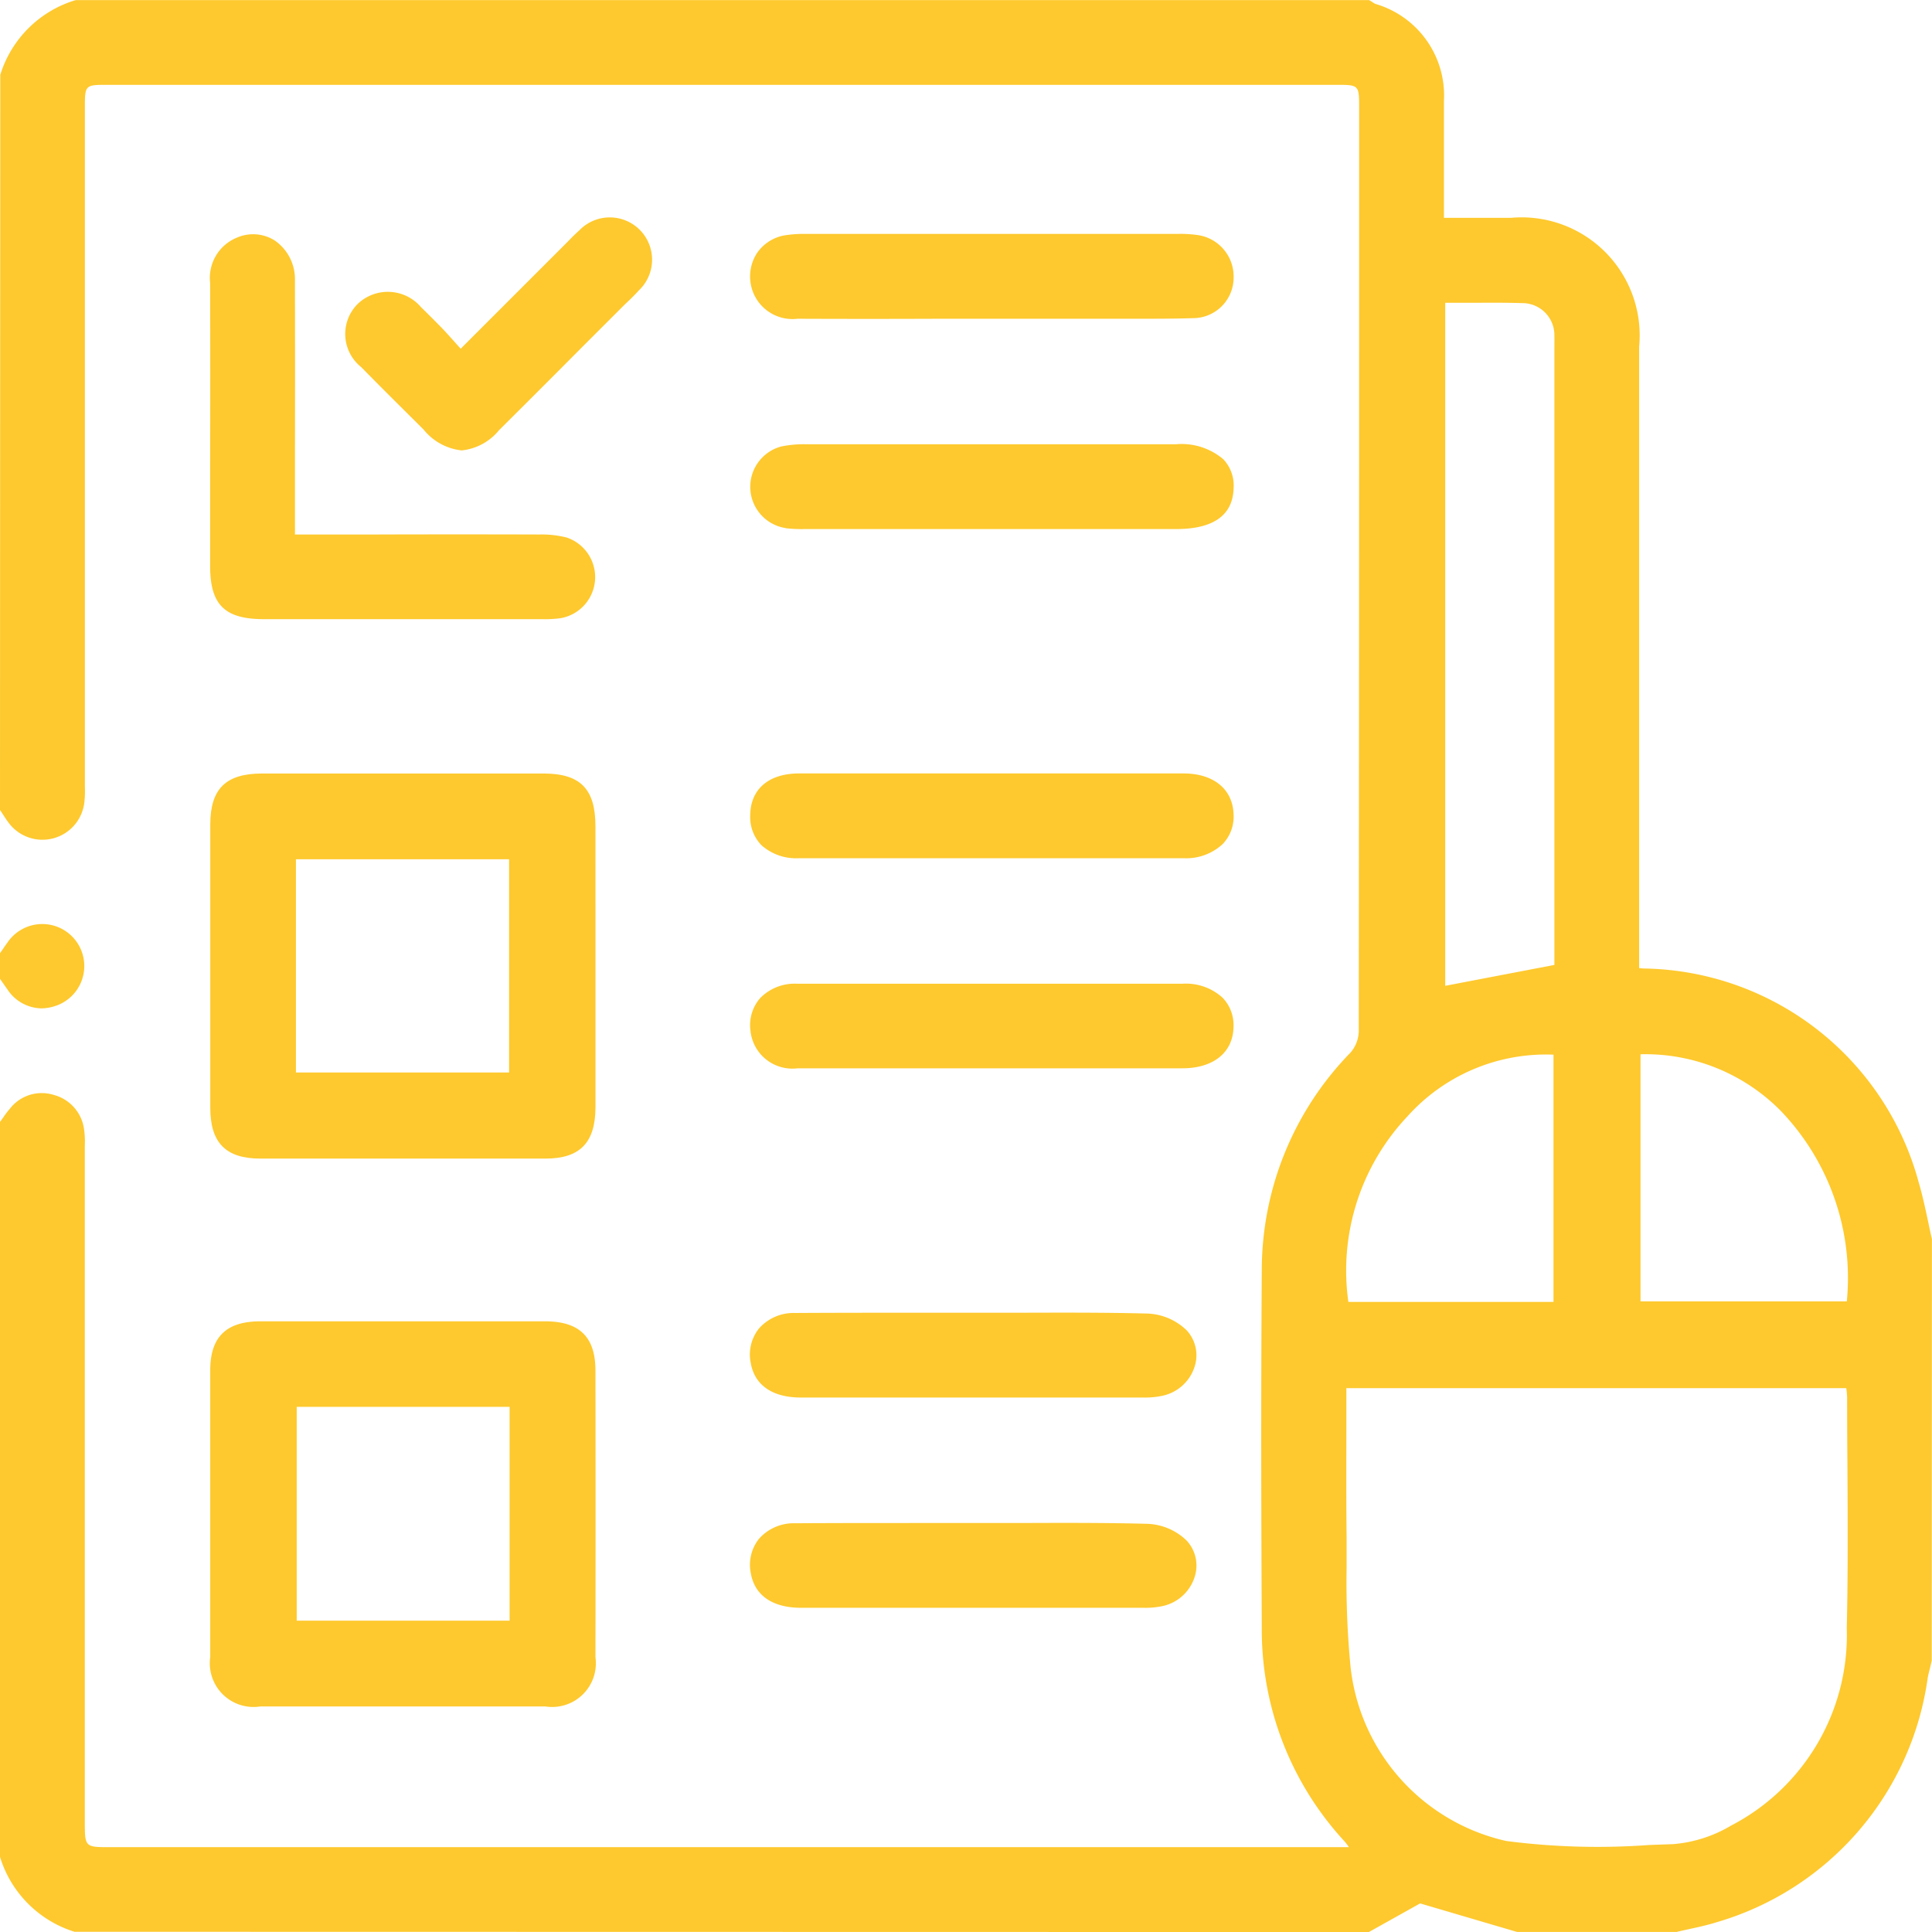
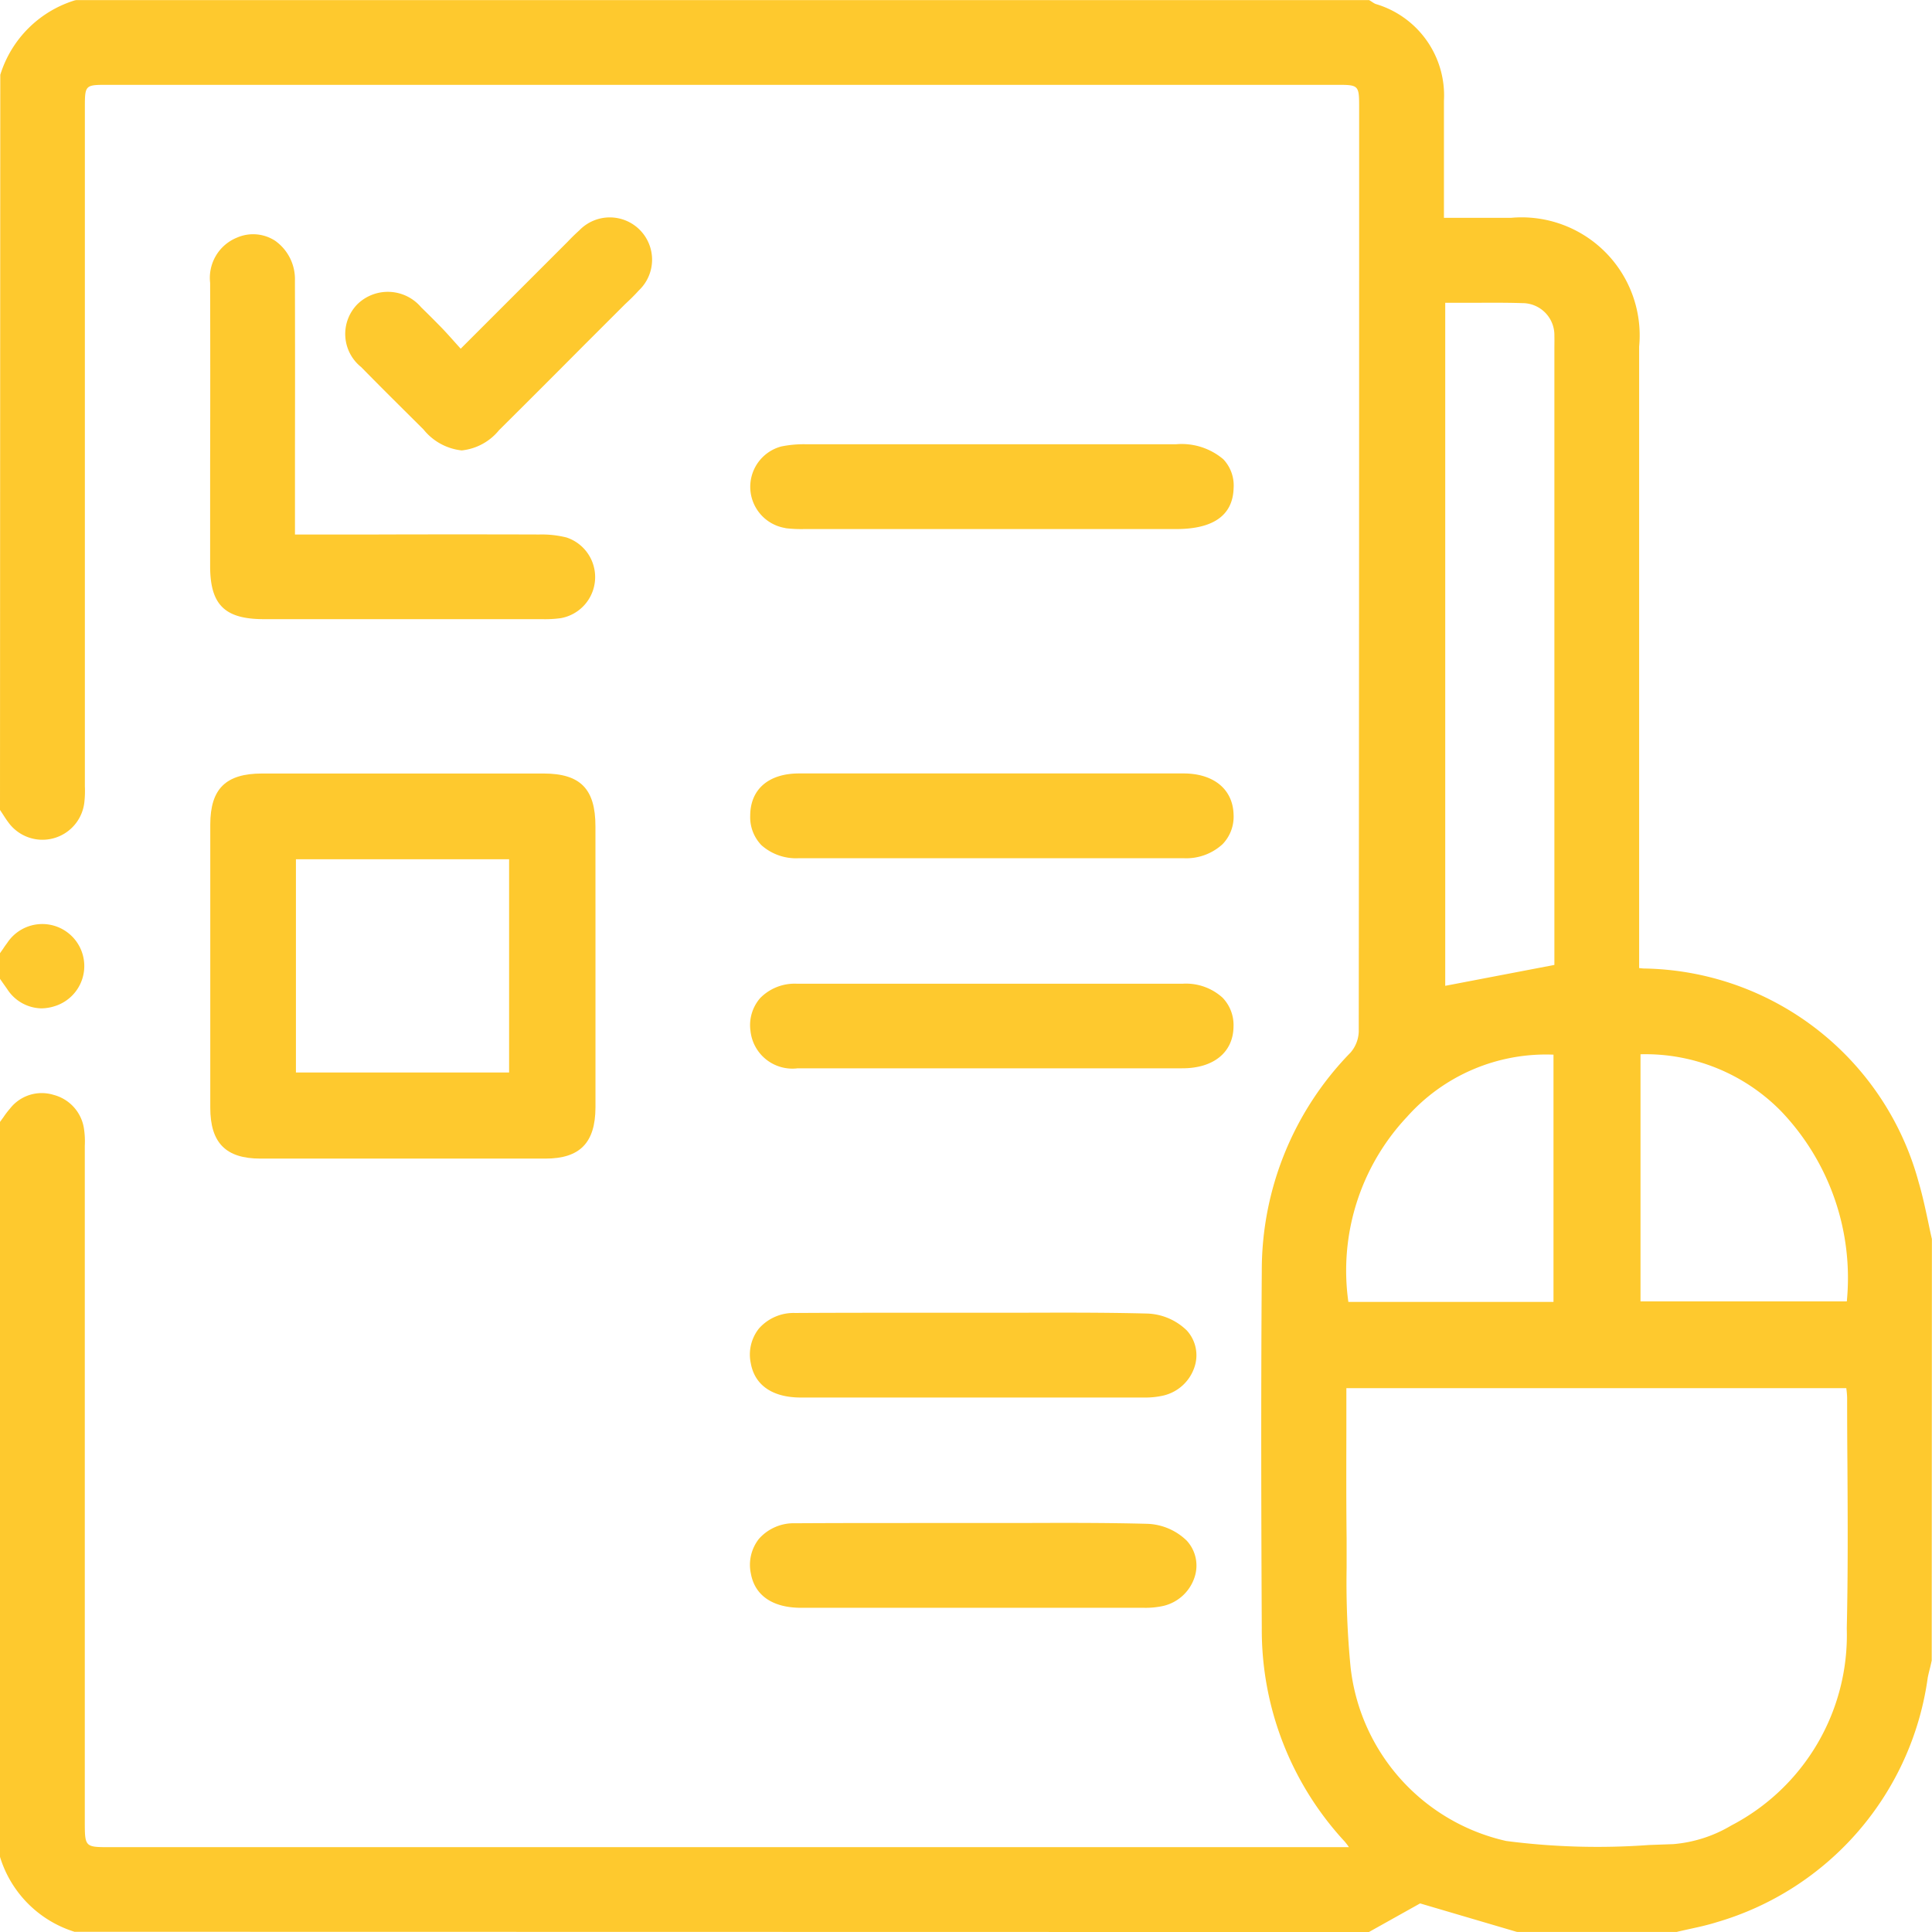
<svg xmlns="http://www.w3.org/2000/svg" width="53.998" height="54" viewBox="0 0 53.998 54">
  <g id="Grupo_65" data-name="Grupo 65" transform="translate(-473.014 -321.151)">
    <path id="Caminho_352" data-name="Caminho 352" d="M527.009,355.781c-.038-.164-.073-.331-.108-.5-.077-.358-.156-.727-.261-1.085a8.083,8.083,0,0,0-7.674-5.976c-.04,0-.082-.007-.139-.012V330.839a3.3,3.3,0,0,0-3.58-3.6h-1.876v-2.146q0-.563,0-1.125a2.664,2.664,0,0,0-1.909-2.706.462.462,0,0,1-.09-.051l-.061-.039-.031-.018H475.144l-.043.008a3.153,3.153,0,0,0-2.079,2.08l-.008,20.546.083.126c.047.073.094.146.145.214a1.178,1.178,0,0,0,2.129-.549,2.866,2.866,0,0,0,.015-.451V324.146c0-.612.011-.624.61-.624h34.419c.564,0,.586.022.586.595v2.426q0,11.72-.011,23.439a.942.942,0,0,1-.228.586,8.708,8.708,0,0,0-2.482,6.111c-.025,3.547-.015,7.03,0,9.97a8.709,8.709,0,0,0,2.31,5.964,1.7,1.7,0,0,1,.126.165H476.092c-.708,0-.708,0-.708-.737V353.174a2.372,2.372,0,0,0-.021-.463,1.15,1.15,0,0,0-.851-.959,1.124,1.124,0,0,0-1.22.385,2.32,2.32,0,0,0-.182.239l-.1.137v20.507l.008.042a3.159,3.159,0,0,0,2.079,2.081l36.177.007,1.431-.8,2.693.793.038.005,4.438,0c.118-.029.238-.055.358-.082.25-.054.51-.111.761-.19a8.3,8.3,0,0,0,5.9-6.836c.02-.1.045-.2.07-.295l.041-.182Zm-14.683-3.4a5.2,5.2,0,0,1,4.107-1.753v6.911H510.7A6.271,6.271,0,0,1,512.327,352.379Zm4.132-21.518v17.257l-3.051.584v-19.09c.2,0,.388,0,.581,0,.54,0,1.052-.008,1.57.009a.894.894,0,0,1,.9.917C516.461,330.641,516.459,330.751,516.458,330.86Zm2.407,26.661v-6.907a5.315,5.315,0,0,1,3.923,1.585,6.745,6.745,0,0,1,1.843,5.322Zm.246,15.193a19.79,19.79,0,0,1-4-.112,5.615,5.615,0,0,1-4.35-4.864,24.593,24.593,0,0,1-.11-2.77c0-.275,0-.551,0-.826-.012-.991-.009-1.98-.007-2.986,0-.4,0-.8,0-1.21h13.974l0,.014a2.249,2.249,0,0,1,.022.252q0,.933.008,1.865c.009,1.5.017,3.057-.018,4.584a6,6,0,0,1-3.23,5.509,3.767,3.767,0,0,1-1.618.52Z" fill="#FEC92E" />
    <path id="Caminho_353" data-name="Caminho 353" d="M473.215,346.723a1.163,1.163,0,0,0,.949.539,1.26,1.26,0,0,0,.381-.062,1.174,1.174,0,1,0-1.33-1.766c-.038.051-.074.1-.11.157l-.091.129v.717l.079.113C473.134,346.608,473.174,346.665,473.215,346.723Z" transform="translate(0 2.072)" fill="#FEC92E" />
    <path id="Caminho_354" data-name="Caminho 354" d="M489.184,342.51c0-1.048-.423-1.475-1.455-1.475q-3.929,0-7.86,0c-1.016,0-1.449.427-1.45,1.427q0,3.955,0,7.913c0,.983.434,1.422,1.4,1.423q1.99,0,3.983,0t3.983,0c.964,0,1.395-.441,1.4-1.427q0-1.352,0-2.7V345.13Q489.184,343.82,489.184,342.51Zm-2.413.922v5.959h-5.958v-5.959Z" transform="translate(0.472 1.735)" fill="#FEC92E" />
-     <path id="Caminho_355" data-name="Caminho 355" d="M487.785,355.117q-1.409,0-2.813,0H482.63c-.936,0-1.874,0-2.812,0-.952,0-1.4.438-1.4,1.368q0,4.009,0,8.018a1.222,1.222,0,0,0,1.4,1.378q1.991,0,3.983,0t3.983,0a1.222,1.222,0,0,0,1.4-1.379q.007-4.009,0-8.018C489.181,355.554,488.737,355.12,487.785,355.117Zm-1,2.39v5.976h-5.95v-5.976Z" transform="translate(0.472 2.964)" fill="#FEC92E" />
    <path id="Caminho_356" data-name="Caminho 356" d="M480.786,328.473a1.314,1.314,0,0,0-.552-1.118,1.128,1.128,0,0,0-1.067-.089,1.213,1.213,0,0,0-.751,1.263q.007,2.562,0,5.123v2.794c0,1.08.406,1.482,1.495,1.484h3.013l4.766,0a3.24,3.24,0,0,0,.527-.028,1.166,1.166,0,0,0,.159-2.255,2.847,2.847,0,0,0-.762-.083q-2.283-.007-4.568,0h-2.259v-2.344Q480.792,330.846,480.786,328.473Z" transform="translate(0.471 0.526)" fill="#FEC92E" />
    <path id="Caminho_357" data-name="Caminho 357" d="M492.61,343.036a1.452,1.452,0,0,0,1.05.366l5.371,0,5.372,0a1.5,1.5,0,0,0,1.1-.394,1.106,1.106,0,0,0,.306-.817c-.015-.712-.551-1.157-1.4-1.158h0q-1.869,0-3.737,0H497.44c-1.258,0-2.515,0-3.773,0-.855,0-1.366.443-1.368,1.18A1.126,1.126,0,0,0,492.61,343.036Z" transform="translate(1.683 1.735)" fill="#FEC92E" />
    <path id="Caminho_358" data-name="Caminho 358" d="M505.807,347.635a1.1,1.1,0,0,0-.307-.807,1.523,1.523,0,0,0-1.11-.39q-2.34,0-4.687,0h-3c-1.036,0-2.071,0-3.107,0a1.349,1.349,0,0,0-1.017.4,1.151,1.151,0,0,0-.273.914,1.177,1.177,0,0,0,1.32,1.05q1.158,0,2.316,0h4.686c1.249,0,2.494,0,3.741,0C505.247,348.806,505.8,348.357,505.807,347.635Z" transform="translate(1.683 2.207)" fill="#FEC92E" />
-     <path id="Caminho_359" data-name="Caminho 359" d="M493.622,329.535q1.973.008,3.946,0h5.548c.519,0,1.045,0,1.565-.017a1.135,1.135,0,0,0,1.129-1.143,1.17,1.17,0,0,0-1.024-1.182,3.351,3.351,0,0,0-.547-.029h-.05q-5.132,0-10.268,0h-.04a3.508,3.508,0,0,0-.61.038,1.184,1.184,0,0,0-.774.485,1.2,1.2,0,0,0-.177.909A1.185,1.185,0,0,0,493.622,329.535Z" transform="translate(1.683 0.525)" fill="#FEC92E" />
    <path id="Caminho_360" data-name="Caminho 360" d="M493.283,334.916a3.7,3.7,0,0,0,.524.025H504.2c1.049,0,1.591-.387,1.61-1.151a1.066,1.066,0,0,0-.288-.8,1.8,1.8,0,0,0-1.325-.419q-5.16,0-10.321,0a3.161,3.161,0,0,0-.707.061,1.167,1.167,0,0,0,.116,2.281Z" transform="translate(1.683 0.997)" fill="#FEC92E" />
    <path id="Caminho_361" data-name="Caminho 361" d="M504.5,355.39a1.664,1.664,0,0,0-1.092-.471c-1.207-.032-2.433-.026-3.622-.023-.418,0-.836,0-1.254,0h-1.559c-1.141,0-2.28,0-3.418.007a1.292,1.292,0,0,0-1.012.434,1.17,1.17,0,0,0-.227.975c.112.614.61.954,1.4.954q2.127,0,4.251,0l5.336,0a2.28,2.28,0,0,0,.551-.057,1.206,1.206,0,0,0,.867-.81A1.028,1.028,0,0,0,504.5,355.39Z" transform="translate(1.683 2.945)" fill="#FEC92E" />
    <path id="Caminho_362" data-name="Caminho 362" d="M503.41,360.324c-1.207-.033-2.433-.027-3.623-.023q-.626,0-1.253,0h-1.56c-1.139,0-2.28,0-3.417.007a1.3,1.3,0,0,0-1.012.433,1.173,1.173,0,0,0-.227.976c.112.613.61.952,1.4.954l4.039,0q2.774,0,5.547,0a2.28,2.28,0,0,0,.551-.055,1.209,1.209,0,0,0,.867-.811,1.028,1.028,0,0,0-.223-1.011A1.663,1.663,0,0,0,503.41,360.324Z" transform="translate(1.683 3.417)" fill="#FEC92E" />
    <path id="Caminho_363" data-name="Caminho 363" d="M490.09,328.784a1.182,1.182,0,1,0-1.659-1.683c-.111.1-.214.2-.316.308l-3,3-.116-.129c-.138-.154-.263-.295-.392-.431-.195-.2-.394-.4-.6-.6a1.218,1.218,0,0,0-1.772-.09,1.185,1.185,0,0,0,.1,1.765c.454.464.916.923,1.377,1.381l.365.363a1.588,1.588,0,0,0,1.066.584,1.551,1.551,0,0,0,1.044-.566q1.2-1.192,2.389-2.389l1.132-1.131C489.844,329.04,489.971,328.917,490.09,328.784Z" transform="translate(0.775 0.488)" fill="#FEC92E" />
  </g>
</svg>